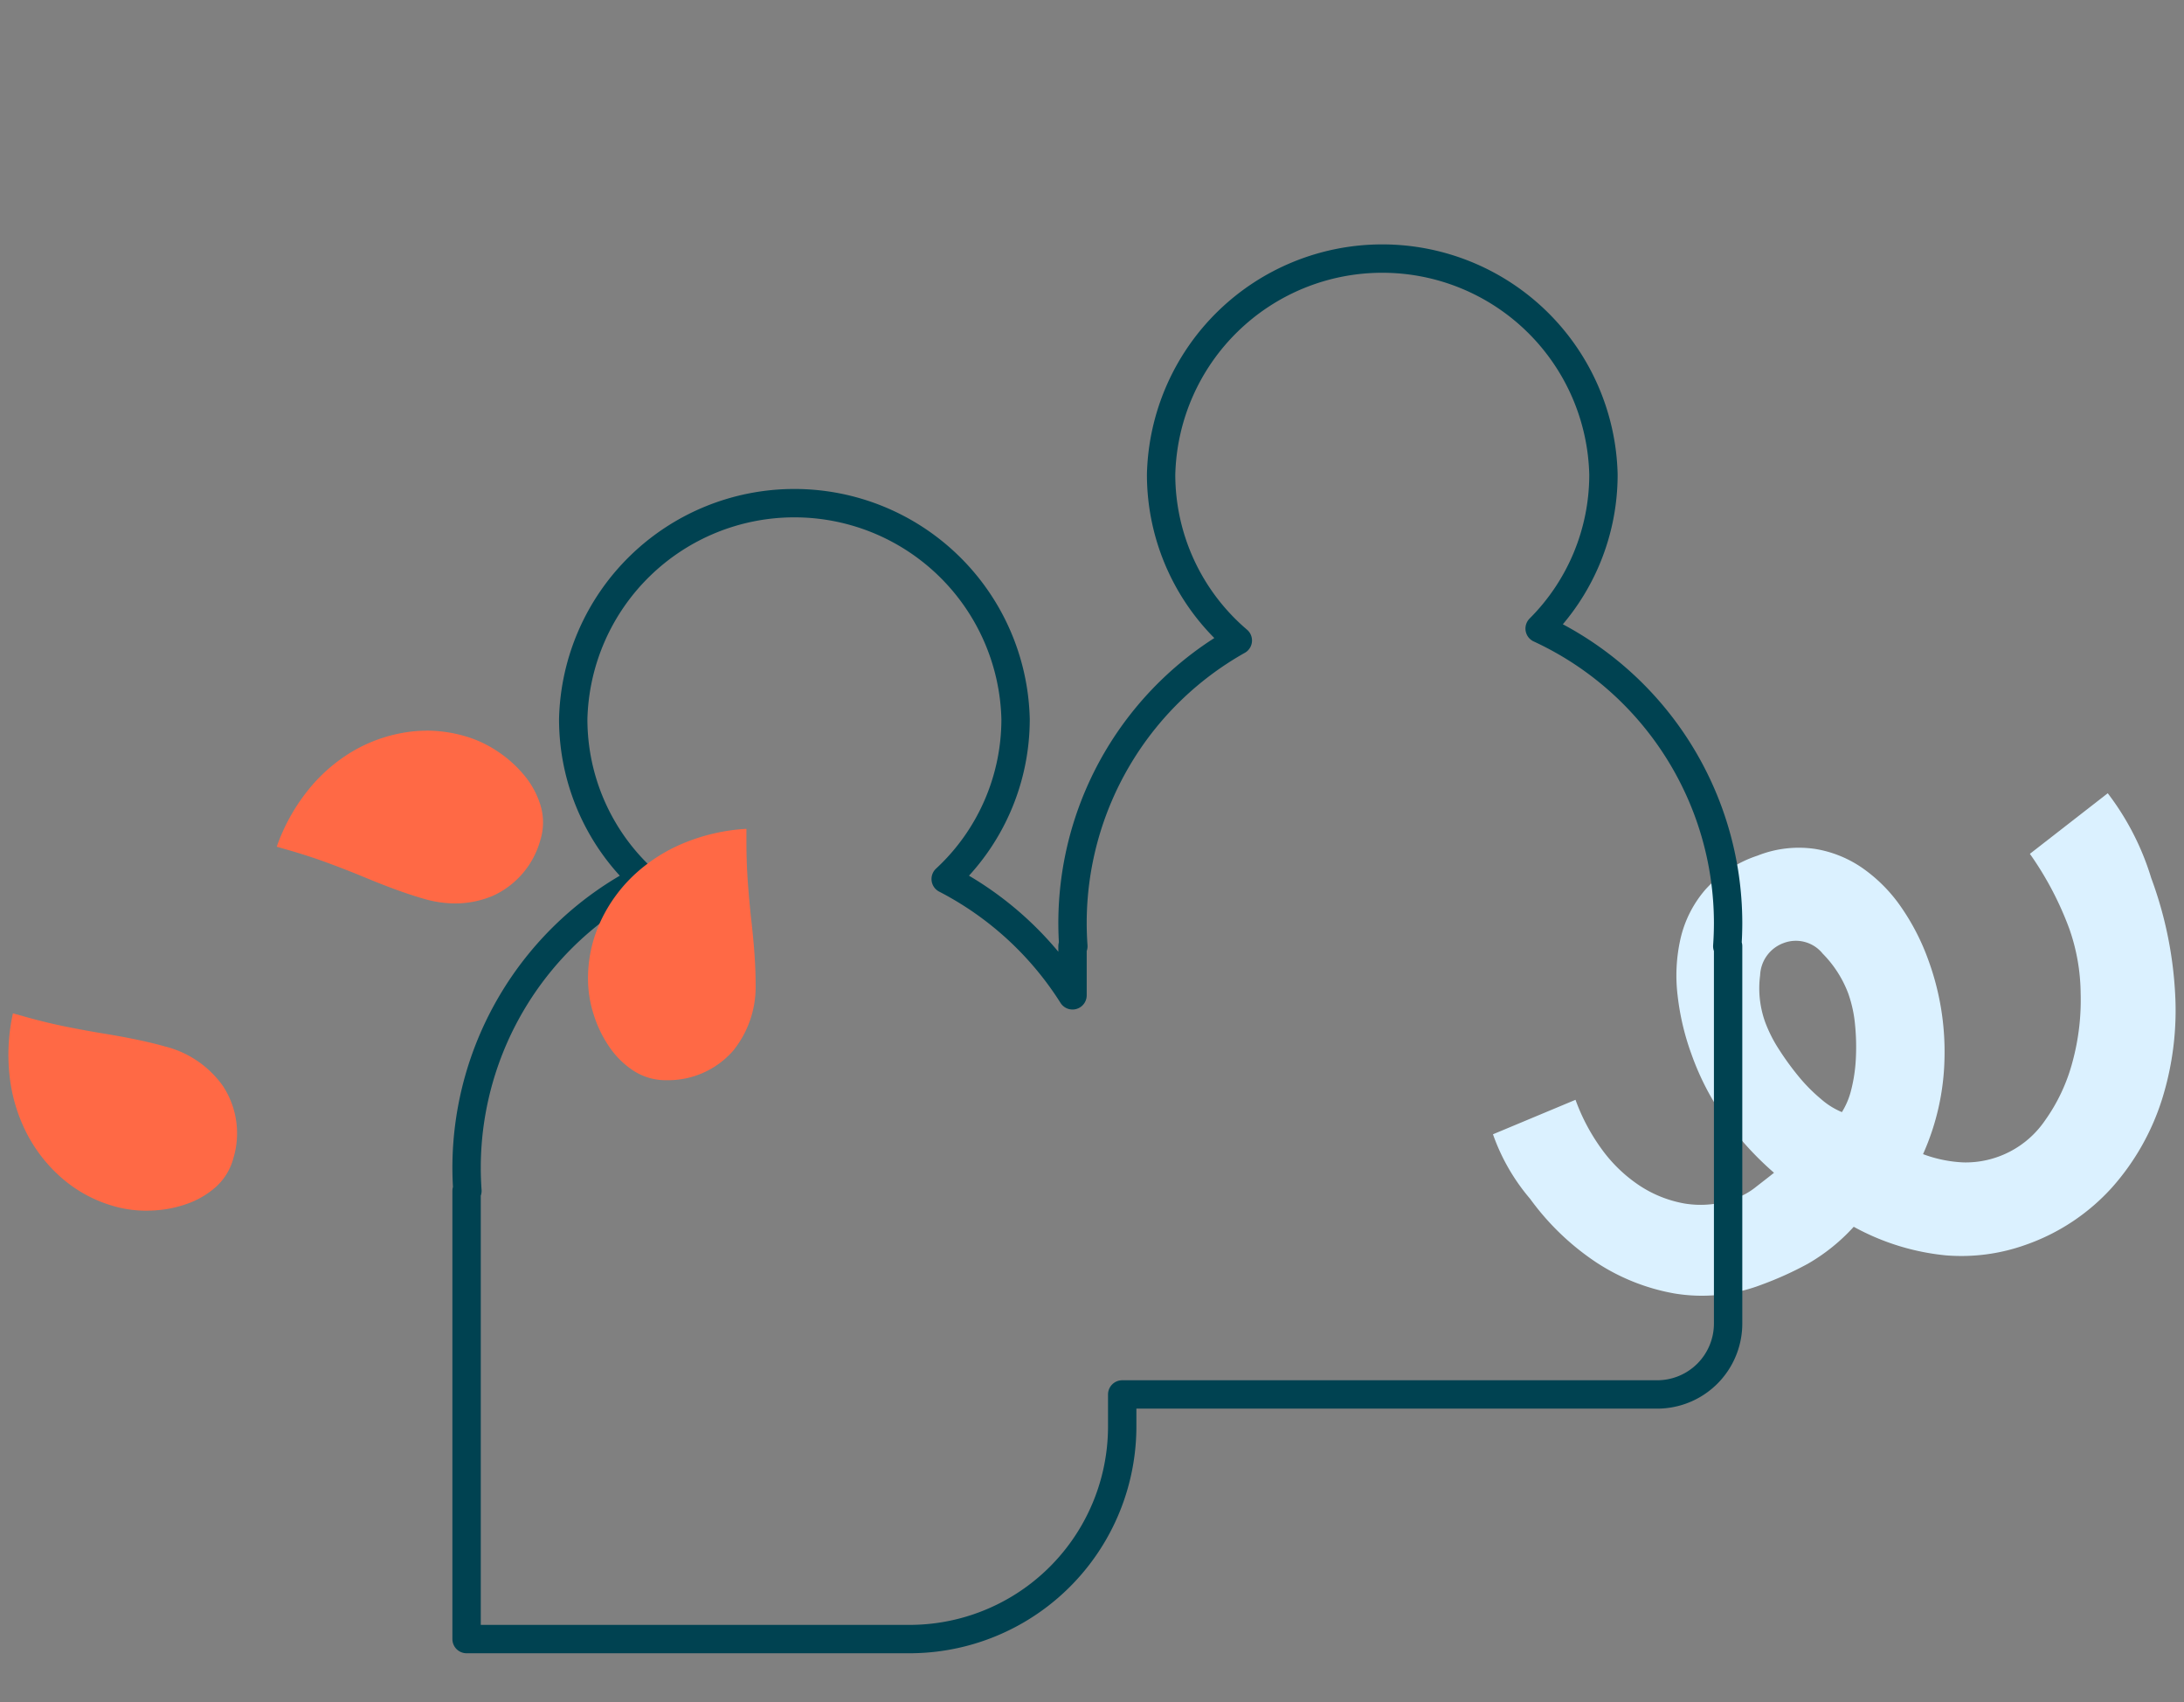
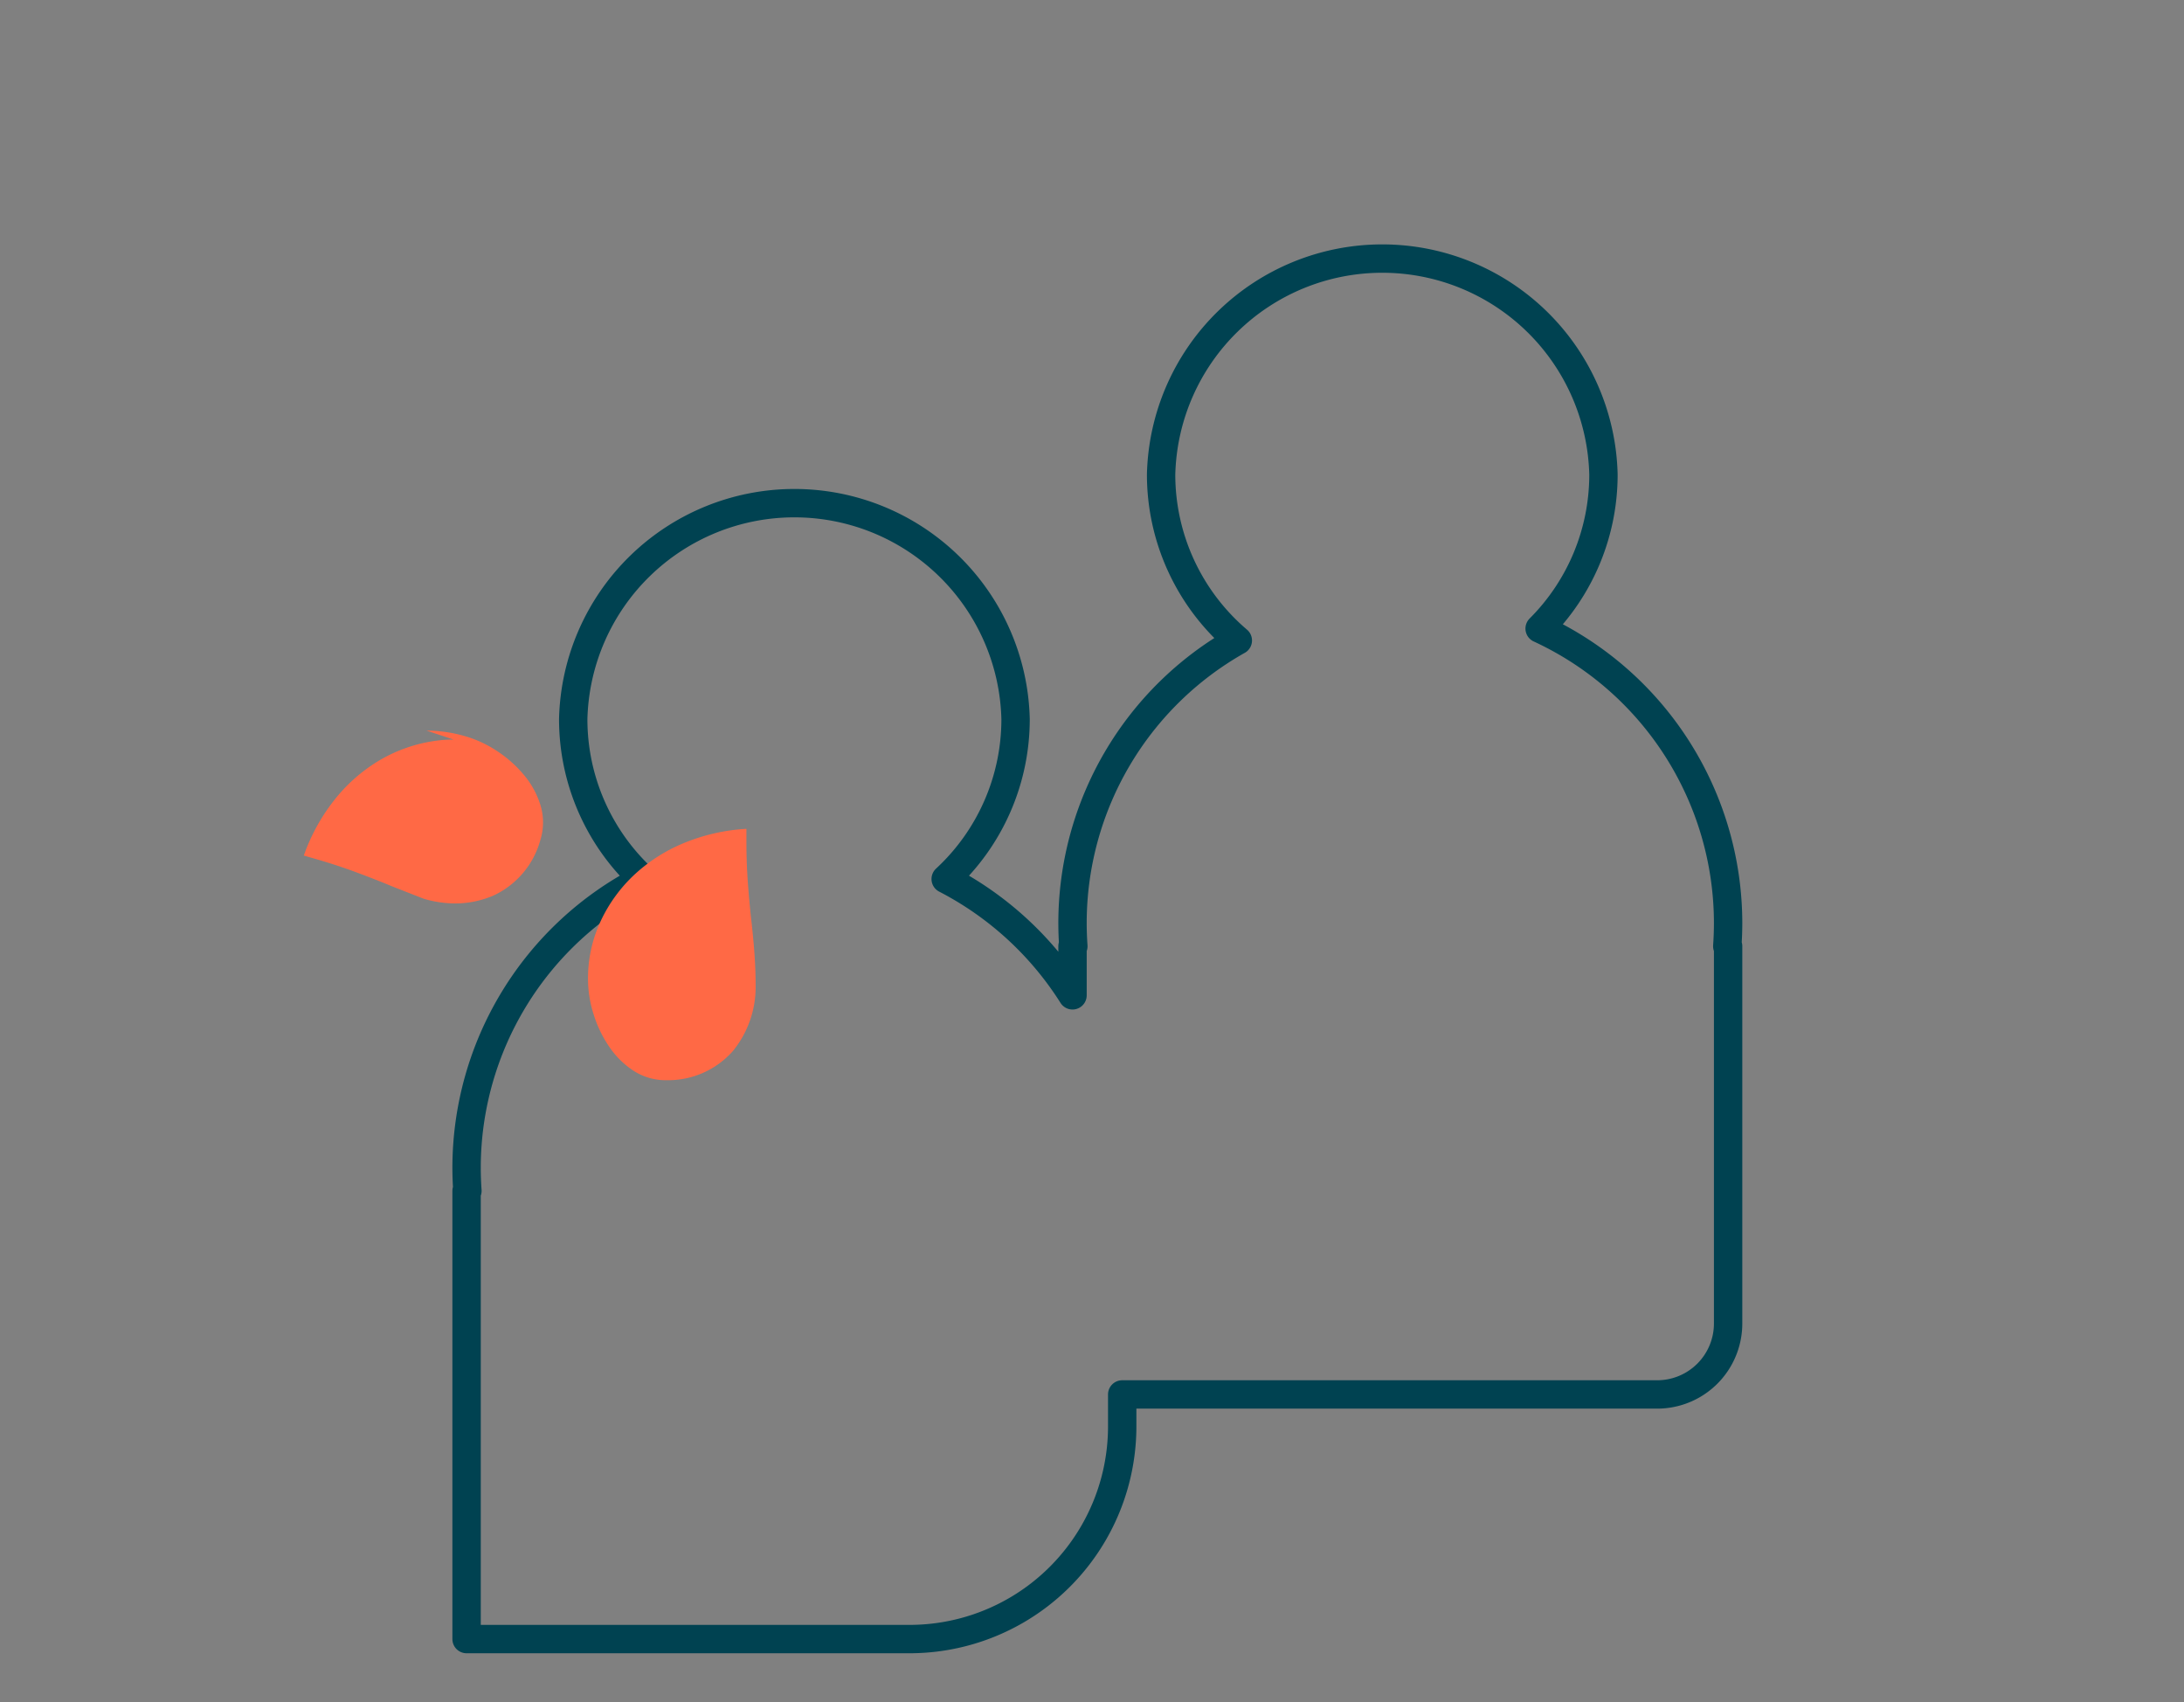
<svg xmlns="http://www.w3.org/2000/svg" width="154" height="120" viewBox="0 0 154 120">
  <rect x="0" y="0" width="154" height="120" fill="#808080" stroke="none" />
  <defs>
    <clipPath id="clip-path">
      <rect id="Rectangle_7045" data-name="Rectangle 7045" width="154" height="120" transform="translate(715 1175)" fill="none" stroke="#707070" stroke-width="1" />
    </clipPath>
  </defs>
  <g id="Groupe_de_masques_4" data-name="Groupe de masques 4" transform="translate(-715 -1175)" clip-path="url(#clip-path)">
    <g id="Groupe_14001" data-name="Groupe 14001" transform="translate(-463.232 -4630.022)">
-       <path id="Tracé_454" data-name="Tracé 454" d="M5.82,31.569a13.925,13.925,0,0,0,1.82,3.442,10.4,10.4,0,0,0,2.647,2.574,8.414,8.414,0,0,0,3.244,1.3,6.915,6.915,0,0,0,3.605-.378,4.9,4.9,0,0,0,1.321-.728c.4-.315.857-.663,1.36-1.065a22.114,22.114,0,0,1-3.382-3.685,18.856,18.856,0,0,1-2.441-4.681,17.93,17.93,0,0,1-.974-4.129,11.732,11.732,0,0,1,.206-4.02,8.04,8.04,0,0,1,1.746-3.445,8.576,8.576,0,0,1,3.682-2.4,7.9,7.9,0,0,1,4.063-.473,8.156,8.156,0,0,1,3.448,1.428,10.894,10.894,0,0,1,2.679,2.767,15.971,15.971,0,0,1,1.842,3.607,18.78,18.78,0,0,1,1.152,6.947A17.343,17.343,0,0,1,30.325,35.4a9.277,9.277,0,0,0,2.859.583,6.777,6.777,0,0,0,5.732-2.944,12.694,12.694,0,0,0,1.953-4.164,16.625,16.625,0,0,0,.569-4.835,14.048,14.048,0,0,0-.788-4.5,22.86,22.86,0,0,0-2.791-5.313l5.49-4.271a18.849,18.849,0,0,1,3.066,5.979,27.589,27.589,0,0,1,1.68,8.055,20.961,20.961,0,0,1-.916,7.537,17.106,17.106,0,0,1-3.513,6.206A14.735,14.735,0,0,1,37.542,41.8a13.447,13.447,0,0,1-5.591.738,16.864,16.864,0,0,1-6.513-2.017A13.4,13.4,0,0,1,22.2,43.13a24.085,24.085,0,0,1-3.25,1.47,11.772,11.772,0,0,1-6.163.621,14.669,14.669,0,0,1-5.577-2.238,18.238,18.238,0,0,1-4.588-4.429A14.264,14.264,0,0,1,0,34Zm19.452-.748a11.194,11.194,0,0,0,.315-2.15,15.978,15.978,0,0,0-.055-2.383,9.043,9.043,0,0,0-.485-2.227,8,8,0,0,0-1.8-2.8,2.426,2.426,0,0,0-2.753-.744,2.521,2.521,0,0,0-1.656,2.269,7.044,7.044,0,0,0,.362,3.325,9.838,9.838,0,0,0,1,1.956,19.673,19.673,0,0,0,1.382,1.891,11.947,11.947,0,0,0,1.545,1.554,5.31,5.31,0,0,0,1.477.925,5.353,5.353,0,0,0,.666-1.614" transform="translate(1283.506 5850.993)" fill="#dbf1ff" />
      <path id="Union_30" data-name="Union 30" d="M-6,97.56V65.96h.059Q-6,65.139-6,64.3A22.88,22.88,0,0,1,6.449,43.978,15.349,15.349,0,0,1,1.52,32.7a15.6,15.6,0,0,1,31.191,0,15.349,15.349,0,0,1-4.928,11.274,23.138,23.138,0,0,1,8.943,8.2V48.712h.059q-.059-.821-.059-1.656a22.863,22.863,0,0,1,11.656-19.9,15.365,15.365,0,0,1-5.409-11.7,15.6,15.6,0,0,1,31.191,0,15.338,15.338,0,0,1-4.5,10.86,22.894,22.894,0,0,1,13.29,20.741q0,.834-.059,1.656h.059v26.6a5,5,0,0,1-5,5H40.23V82.56a15,15,0,0,1-15,15Z" transform="translate(1217.132 5823.022)" fill="none" stroke="#004251" stroke-linecap="round" stroke-linejoin="round" stroke-width="2" />
-       <path id="Tracé_456" data-name="Tracé 456" d="M418.815,53.707l.9.251q1.452.409,2.863.692t2.693.492q1.286.211,2.339.432t1.953.474a7.136,7.136,0,0,1,4.063,2.785,6.076,6.076,0,0,1,.738,5.072,4.175,4.175,0,0,1-1.243,2.045,6.1,6.1,0,0,1-2.091,1.209,8.4,8.4,0,0,1-2.513.455q-.148.006-.3.006a8.166,8.166,0,0,1-2.194-.293,9.515,9.515,0,0,1-3.73-1.98,10.653,10.653,0,0,1-2.525-3.217,11.663,11.663,0,0,1-1.188-4,13.527,13.527,0,0,1,.235-4.424" transform="translate(760.329 5822.759)" fill="#ff6945" />
-       <path id="Tracé_457" data-name="Tracé 457" d="M438.087,44.195a9.864,9.864,0,0,1,2.739.4,8.19,8.19,0,0,1,2.268,1.065,8.515,8.515,0,0,1,1.9,1.71,6.09,6.09,0,0,1,1.14,2.129,4.181,4.181,0,0,1-.019,2.4,6.09,6.09,0,0,1-3.3,3.921,6.829,6.829,0,0,1-2.706.56,7.93,7.93,0,0,1-2.217-.329q-.9-.258-1.909-.625t-2.217-.868q-1.2-.5-2.548-1t-2.8-.92l-.895-.258a13.51,13.51,0,0,1,2.129-3.885,11.628,11.628,0,0,1,3.116-2.775,10.641,10.641,0,0,1,3.839-1.4,9.182,9.182,0,0,1,1.477-.119" transform="translate(770.222 5812.337)" fill="#ff6945" />
+       <path id="Tracé_457" data-name="Tracé 457" d="M438.087,44.195a9.864,9.864,0,0,1,2.739.4,8.19,8.19,0,0,1,2.268,1.065,8.515,8.515,0,0,1,1.9,1.71,6.09,6.09,0,0,1,1.14,2.129,4.181,4.181,0,0,1-.019,2.4,6.09,6.09,0,0,1-3.3,3.921,6.829,6.829,0,0,1-2.706.56,7.93,7.93,0,0,1-2.217-.329t-2.217-.868q-1.2-.5-2.548-1t-2.8-.92l-.895-.258a13.51,13.51,0,0,1,2.129-3.885,11.628,11.628,0,0,1,3.116-2.775,10.641,10.641,0,0,1,3.839-1.4,9.182,9.182,0,0,1,1.477-.119" transform="translate(770.222 5812.337)" fill="#ff6945" />
      <path id="Tracé_458" data-name="Tracé 458" d="M449.167,47.5v.933q0,1.506.107,2.94t.254,2.726q.145,1.292.216,2.368c.048.719.071,1.387.071,2.01a7.144,7.144,0,0,1-1.584,4.665,6.089,6.089,0,0,1-4.684,2.079,4.187,4.187,0,0,1-2.305-.643,6.082,6.082,0,0,1-1.729-1.687,8.455,8.455,0,0,1-1.117-2.3,8.2,8.2,0,0,1-.4-2.475,9.519,9.519,0,0,1,.9-4.126,10.619,10.619,0,0,1,2.414-3.3,11.642,11.642,0,0,1,3.529-2.223,13.566,13.566,0,0,1,4.323-.968" transform="translate(781.698 5815.959)" fill="#ff6945" />
    </g>
  </g>
</svg>